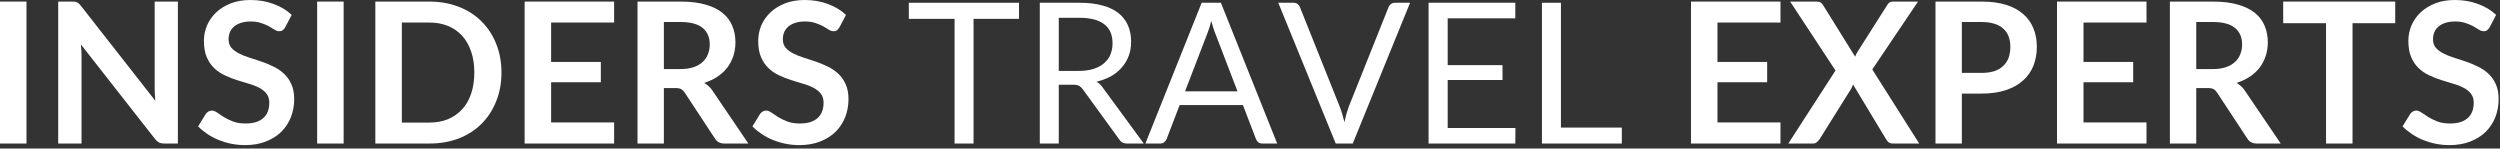
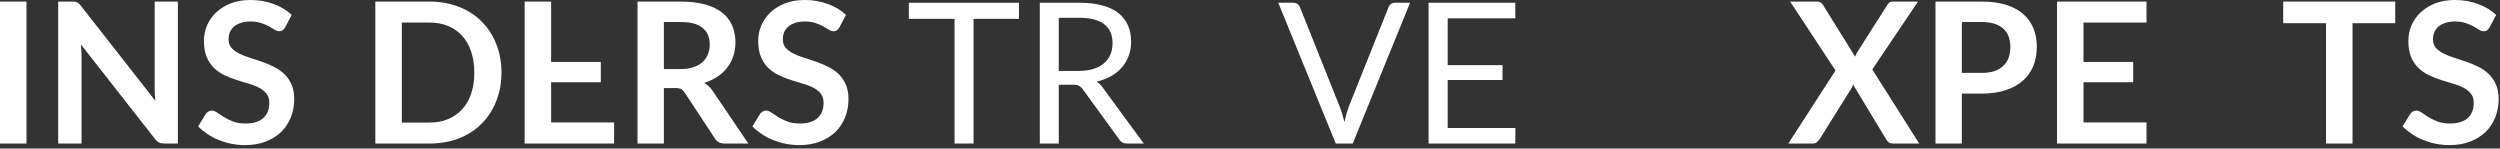
<svg xmlns="http://www.w3.org/2000/svg" width="589" height="35" viewBox="0 0 589 35" fill="none">
  <rect x="0" y="0" width="589" height="35" fill="#333333" stroke="none" />
  <path d="M6.241 33.815H0V0.373H6.241V33.815Z" fill="white" />
  <path d="M41.908 0.373V33.815H38.71C38.213 33.815 37.794 33.737 37.468 33.566C37.134 33.403 36.824 33.132 36.537 32.759L19.055 10.464C19.156 11.481 19.21 12.413 19.21 13.259V33.815H13.714V0.373H16.974C17.238 0.373 17.471 0.388 17.657 0.404C17.844 0.427 18.007 0.481 18.154 0.559C18.294 0.621 18.441 0.714 18.589 0.838C18.729 0.963 18.884 1.141 19.055 1.366L36.599 23.754C36.552 23.219 36.513 22.691 36.474 22.171C36.451 21.635 36.443 21.146 36.443 20.711V0.373H41.908Z" fill="white" />
  <path d="M67.173 6.459C66.986 6.769 66.784 7.002 66.583 7.142C66.373 7.289 66.117 7.359 65.806 7.359C65.472 7.359 65.108 7.25 64.719 7.018C64.347 6.769 63.897 6.505 63.384 6.21C62.864 5.923 62.251 5.667 61.552 5.434C60.846 5.186 60.015 5.061 59.068 5.061C58.199 5.061 57.438 5.17 56.801 5.372C56.157 5.581 55.606 5.869 55.156 6.241C54.721 6.614 54.387 7.064 54.162 7.577C53.953 8.097 53.852 8.663 53.852 9.284C53.852 10.076 54.069 10.728 54.504 11.241C54.954 11.761 55.544 12.203 56.274 12.576C56.995 12.948 57.811 13.282 58.727 13.569C59.658 13.864 60.605 14.175 61.583 14.501C62.554 14.835 63.493 15.231 64.409 15.681C65.341 16.116 66.163 16.675 66.893 17.358C67.615 18.025 68.197 18.84 68.632 19.811C69.082 20.766 69.315 21.945 69.315 23.351C69.315 24.864 69.051 26.285 68.539 27.605C68.019 28.909 67.266 30.058 66.272 31.051C65.278 32.029 64.052 32.79 62.608 33.349C61.18 33.908 59.542 34.188 57.702 34.188C56.623 34.188 55.567 34.079 54.535 33.877C53.518 33.675 52.532 33.38 51.585 33.008C50.63 32.619 49.737 32.154 48.914 31.61C48.084 31.051 47.339 30.446 46.679 29.778L48.511 26.797C48.674 26.596 48.868 26.417 49.101 26.269C49.349 26.13 49.613 26.052 49.908 26.052C50.281 26.052 50.692 26.207 51.15 26.518C51.6 26.828 52.128 27.185 52.734 27.574C53.355 27.946 54.077 28.303 54.907 28.629C55.73 28.94 56.724 29.095 57.888 29.095C59.666 29.095 61.032 28.684 61.987 27.853C62.957 27.007 63.446 25.796 63.446 24.22C63.446 23.335 63.229 22.621 62.794 22.078C62.36 21.519 61.777 21.053 61.056 20.68C60.326 20.292 59.503 19.966 58.571 19.718C57.64 19.454 56.693 19.159 55.746 18.848C54.791 18.538 53.852 18.165 52.92 17.73C52.004 17.296 51.189 16.737 50.467 16.053C49.737 15.355 49.147 14.485 48.697 13.445C48.262 12.413 48.045 11.132 48.045 9.595C48.045 8.376 48.278 7.188 48.759 6.024C49.256 4.867 49.97 3.843 50.902 2.95C51.833 2.065 52.967 1.351 54.317 0.807C55.684 0.272 57.244 0 59.006 0C60.97 0 62.779 0.311 64.44 0.932C66.117 1.537 67.545 2.391 68.725 3.509L67.173 6.459Z" fill="white" />
-   <path d="M80.961 33.815H74.72V0.373H80.961V33.815Z" fill="white" />
  <path d="M118.147 17.078C118.147 19.547 117.728 21.798 116.905 23.847C116.097 25.897 114.948 27.667 113.458 29.157C111.983 30.632 110.205 31.781 108.117 32.604C106.021 33.411 103.708 33.815 101.162 33.815H88.431V0.373H101.162C103.708 0.373 106.021 0.792 108.117 1.615C110.205 2.422 111.983 3.571 113.458 5.061C114.948 6.536 116.097 8.291 116.905 10.34C117.728 12.389 118.147 14.641 118.147 17.078ZM111.75 17.078C111.75 15.262 111.502 13.624 111.005 12.172C110.524 10.705 109.825 9.463 108.893 8.446C107.977 7.437 106.875 6.66 105.571 6.117C104.267 5.581 102.792 5.31 101.162 5.31H94.672V28.878H101.162C102.792 28.878 104.267 28.614 105.571 28.07C106.875 27.511 107.977 26.735 108.893 25.741C109.825 24.732 110.524 23.498 111.005 22.046C111.502 20.579 111.75 18.926 111.75 17.078Z" fill="white" />
-   <path d="M129.846 5.31V14.594H141.552V19.376H129.846V28.847H144.688V33.815H123.604V0.373H144.688V5.31H129.846Z" fill="white" />
+   <path d="M129.846 5.31V14.594H141.552V19.376H129.846V28.847H144.688V33.815H123.604V0.373H144.688H129.846Z" fill="white" />
  <path d="M160.322 16.271C161.479 16.271 162.496 16.131 163.365 15.836C164.234 15.549 164.949 15.145 165.508 14.625C166.082 14.113 166.509 13.499 166.781 12.793C167.068 12.094 167.215 11.318 167.215 10.464C167.215 8.772 166.641 7.468 165.508 6.552C164.39 5.644 162.682 5.186 160.384 5.186H156.409V16.271H160.322ZM176.313 33.815H170.693C169.637 33.815 168.869 33.403 168.395 32.573L161.347 21.86C161.075 21.449 160.788 21.161 160.477 20.991C160.167 20.828 159.701 20.742 159.08 20.742H156.409V33.815H150.199V0.373H160.384C162.659 0.373 164.607 0.613 166.222 1.087C167.852 1.545 169.187 2.197 170.227 3.043C171.283 3.897 172.044 4.906 172.525 6.086C173.022 7.266 173.27 8.57 173.27 9.998C173.27 11.116 173.1 12.188 172.774 13.197C172.44 14.19 171.966 15.106 171.345 15.929C170.724 16.737 169.948 17.451 169.016 18.072C168.1 18.677 167.068 19.159 165.911 19.531C166.299 19.764 166.664 20.028 166.998 20.339C167.347 20.649 167.658 21.022 167.93 21.456L176.313 33.815Z" fill="white" />
  <path d="M197.761 6.459C197.575 6.769 197.373 7.002 197.171 7.142C196.962 7.289 196.706 7.359 196.395 7.359C196.061 7.359 195.697 7.25 195.308 7.018C194.936 6.769 194.486 6.505 193.973 6.21C193.453 5.923 192.84 5.667 192.141 5.434C191.435 5.186 190.604 5.061 189.657 5.061C188.788 5.061 188.027 5.17 187.39 5.372C186.746 5.581 186.195 5.869 185.745 6.241C185.31 6.614 184.976 7.064 184.751 7.577C184.541 8.097 184.44 8.663 184.44 9.284C184.44 10.076 184.658 10.728 185.093 11.241C185.543 11.761 186.133 12.203 186.862 12.576C187.584 12.948 188.399 13.282 189.315 13.569C190.247 13.864 191.194 14.175 192.172 14.501C193.143 14.835 194.082 15.231 194.998 15.681C195.929 16.116 196.752 16.675 197.482 17.358C198.204 18.025 198.786 18.84 199.221 19.811C199.671 20.766 199.904 21.945 199.904 23.351C199.904 24.864 199.64 26.285 199.128 27.605C198.608 28.909 197.855 30.058 196.861 31.051C195.867 32.029 194.641 32.79 193.197 33.349C191.769 33.908 190.131 34.188 188.291 34.188C187.212 34.188 186.156 34.079 185.124 33.877C184.107 33.675 183.121 33.38 182.174 33.008C181.219 32.619 180.326 32.154 179.503 31.61C178.673 31.051 177.927 30.446 177.268 29.778L179.1 26.797C179.263 26.596 179.457 26.417 179.69 26.269C179.938 26.13 180.202 26.052 180.497 26.052C180.87 26.052 181.281 26.207 181.739 26.518C182.189 26.828 182.717 27.185 183.323 27.574C183.944 27.946 184.666 28.303 185.496 28.629C186.319 28.94 187.313 29.095 188.477 29.095C190.255 29.095 191.621 28.684 192.576 27.853C193.546 27.007 194.035 25.796 194.035 24.22C194.035 23.335 193.818 22.621 193.383 22.078C192.948 21.519 192.366 21.053 191.644 20.68C190.915 20.292 190.092 19.966 189.16 19.718C188.229 19.454 187.282 19.159 186.335 18.848C185.38 18.538 184.44 18.165 183.509 17.73C182.593 17.296 181.778 16.737 181.056 16.053C180.326 15.355 179.736 14.485 179.286 13.445C178.851 12.413 178.634 11.132 178.634 9.595C178.634 8.376 178.867 7.188 179.348 6.024C179.845 4.867 180.559 3.843 181.491 2.95C182.422 2.065 183.555 1.351 184.906 0.807C186.272 0.272 187.833 0 189.595 0C191.559 0 193.368 0.311 195.029 0.932C196.706 1.537 198.134 2.391 199.314 3.509L197.761 6.459Z" fill="white" />
  <path d="M240.079 4.44H229.366V33.815H224.895V4.44H214.12V0.652H240.079V4.44Z" fill="white" />
  <path d="M254.166 16.706C255.47 16.706 256.619 16.55 257.612 16.24C258.606 15.929 259.429 15.487 260.097 14.905C260.78 14.33 261.284 13.647 261.618 12.855C261.944 12.048 262.115 11.163 262.115 10.185C262.115 8.198 261.463 6.707 260.159 5.713C258.87 4.704 256.937 4.192 254.352 4.192H249.446V16.706H254.166ZM269.474 33.815H265.5C264.692 33.815 264.087 33.497 263.699 32.852L255.097 21.022C254.826 20.649 254.538 20.385 254.228 20.214C253.933 20.051 253.483 19.966 252.862 19.966H249.446V33.815H244.975V0.652H254.352C256.44 0.652 258.249 0.869 259.786 1.304C261.315 1.723 262.581 2.329 263.574 3.136C264.568 3.944 265.298 4.922 265.779 6.055C266.253 7.173 266.493 8.438 266.493 9.843C266.493 11.023 266.307 12.126 265.934 13.135C265.562 14.152 265.018 15.06 264.32 15.867C263.636 16.675 262.783 17.373 261.773 17.948C260.756 18.507 259.608 18.941 258.327 19.252C258.901 19.562 259.398 20.028 259.817 20.649L269.474 33.815Z" fill="white" />
-   <path d="M291.557 21.519L286.372 8.011C286.201 7.623 286.038 7.165 285.875 6.645C285.704 6.109 285.541 5.543 285.378 4.937C285.068 6.179 284.734 7.219 284.385 8.042L279.199 21.519H291.557ZM300.904 33.815H297.457C297.038 33.815 296.712 33.722 296.464 33.535C296.215 33.334 296.029 33.07 295.905 32.759L292.831 24.748H277.926L274.852 32.759C274.743 33.031 274.557 33.279 274.293 33.504C274.044 33.714 273.718 33.815 273.33 33.815H269.853L283.111 0.652H287.645L300.904 33.815Z" fill="white" />
  <path d="M332.214 0.652L318.707 33.815H314.701L301.163 0.652H304.765C305.153 0.652 305.479 0.761 305.728 0.963C305.976 1.172 306.162 1.428 306.287 1.739L315.633 25.12C315.835 25.641 316.037 26.207 316.223 26.828C316.409 27.449 316.58 28.102 316.751 28.785C316.891 28.102 317.046 27.449 317.217 26.828C317.403 26.207 317.589 25.641 317.776 25.12L327.122 1.739C327.2 1.475 327.378 1.227 327.65 0.994C327.914 0.769 328.248 0.652 328.644 0.652H332.214Z" fill="white" />
  <path d="M357.035 30.151L357.004 33.815H336.572V0.652H357.004V4.316H341.075V15.339H353.992V18.848H341.075V30.151H357.035Z" fill="white" />
-   <path d="M382.099 30.058V33.815H363.282V0.652H367.754V30.058H382.099Z" fill="white" />
-   <path d="M404.637 5.31V14.594H416.343V19.376H404.637V28.847H419.479V33.815H398.396V0.373H419.479V5.31H404.637Z" fill="white" />
  <path d="M452.162 33.815H445.983C445.548 33.815 445.191 33.714 444.927 33.505C444.679 33.279 444.477 33.031 444.337 32.759L436.574 19.904C436.45 20.3 436.303 20.634 436.14 20.898L428.718 32.759C428.532 33.008 428.315 33.248 428.066 33.474C427.833 33.706 427.523 33.815 427.135 33.815H421.328L432.444 16.613L421.763 0.373H427.973C428.408 0.373 428.718 0.435 428.905 0.559C429.106 0.668 429.293 0.854 429.464 1.118L437.071 13.352C437.211 12.98 437.397 12.599 437.63 12.203L444.617 1.211C444.78 0.924 444.958 0.714 445.144 0.59C445.346 0.45 445.61 0.373 445.921 0.373H451.883L441.108 16.364L452.162 33.815Z" fill="white" />
  <path d="M466.869 17.172C468.002 17.172 468.996 17.04 469.85 16.768C470.696 16.481 471.402 16.069 471.961 15.526C472.536 14.99 472.963 14.346 473.234 13.601C473.498 12.84 473.638 11.978 473.638 11.023C473.638 10.138 473.498 9.331 473.234 8.601C472.963 7.879 472.551 7.266 471.992 6.769C471.433 6.257 470.727 5.861 469.881 5.589C469.027 5.325 468.026 5.186 466.869 5.186H462.211V17.172H466.869ZM466.869 0.373C469.105 0.373 471.038 0.637 472.676 1.149C474.306 1.669 475.656 2.407 476.712 3.354C477.783 4.285 478.583 5.419 479.103 6.738C479.616 8.042 479.879 9.471 479.879 11.023C479.879 12.638 479.608 14.129 479.072 15.495C478.529 16.846 477.714 18.002 476.619 18.973C475.54 19.951 474.182 20.704 472.551 21.239C470.937 21.783 469.043 22.047 466.869 22.047H462.211V33.815H456.001V0.373H466.869Z" fill="white" />
  <path d="M490.871 5.31V14.594H502.578V19.376H490.871V28.847H505.714V33.815H484.63V0.373H505.714V5.31H490.871Z" fill="white" />
-   <path d="M521.347 16.271C522.504 16.271 523.521 16.131 524.39 15.836C525.26 15.549 525.974 15.145 526.533 14.625C527.107 14.113 527.534 13.499 527.806 12.793C528.093 12.094 528.241 11.318 528.241 10.464C528.241 8.772 527.666 7.468 526.533 6.552C525.415 5.644 523.707 5.186 521.409 5.186H517.435V16.271H521.347ZM537.339 33.815H531.718C530.663 33.815 529.894 33.403 529.421 32.573L522.372 21.86C522.1 21.449 521.813 21.161 521.503 20.991C521.192 20.828 520.726 20.742 520.105 20.742H517.435V33.815H511.225V0.373H521.409C523.684 0.373 525.632 0.613 527.247 1.087C528.877 1.545 530.212 2.197 531.253 3.043C532.308 3.897 533.069 4.906 533.551 6.086C534.047 7.266 534.296 8.57 534.296 9.998C534.296 11.116 534.125 12.188 533.799 13.197C533.465 14.19 532.992 15.106 532.371 15.929C531.75 16.737 530.973 17.451 530.042 18.072C529.126 18.677 528.093 19.159 526.937 19.531C527.325 19.764 527.69 20.028 528.023 20.339C528.373 20.649 528.683 21.022 528.955 21.456L537.339 33.815Z" fill="white" />
  <path d="M564.315 5.465H554.255V33.815H548.014V5.465H537.922V0.373H564.315V5.465Z" fill="white" />
  <path d="M586.538 6.459C586.352 6.769 586.15 7.002 585.948 7.142C585.738 7.289 585.482 7.359 585.172 7.359C584.838 7.359 584.473 7.25 584.085 7.018C583.712 6.769 583.262 6.505 582.75 6.21C582.229 5.923 581.616 5.667 580.918 5.434C580.211 5.186 579.38 5.061 578.433 5.061C577.564 5.061 576.803 5.17 576.167 5.372C575.522 5.581 574.971 5.869 574.521 6.241C574.086 6.614 573.752 7.064 573.527 7.577C573.318 8.097 573.217 8.663 573.217 9.284C573.217 10.076 573.434 10.728 573.869 11.241C574.319 11.761 574.909 12.203 575.639 12.576C576.361 12.948 577.176 13.282 578.092 13.569C579.023 13.864 579.97 14.175 580.949 14.501C581.919 14.835 582.858 15.231 583.774 15.681C584.706 16.116 585.529 16.675 586.258 17.358C586.98 18.025 587.563 18.84 587.997 19.811C588.447 20.766 588.68 21.945 588.68 23.351C588.68 24.864 588.416 26.285 587.904 27.605C587.384 28.909 586.631 30.058 585.637 31.051C584.644 32.029 583.417 32.79 581.973 33.349C580.545 33.908 578.907 34.188 577.067 34.188C575.988 34.188 574.932 34.079 573.9 33.877C572.883 33.675 571.897 33.38 570.95 33.008C569.995 32.619 569.102 32.154 568.28 31.61C567.449 31.051 566.704 30.446 566.044 29.778L567.876 26.797C568.039 26.596 568.233 26.417 568.466 26.269C568.714 26.13 568.978 26.052 569.273 26.052C569.646 26.052 570.057 26.207 570.515 26.518C570.966 26.828 571.493 27.185 572.099 27.574C572.72 27.946 573.442 28.303 574.273 28.629C575.095 28.94 576.089 29.095 577.253 29.095C579.031 29.095 580.397 28.684 581.352 27.853C582.323 27.007 582.812 25.796 582.812 24.22C582.812 23.335 582.594 22.621 582.16 22.078C581.725 21.519 581.143 21.053 580.421 20.68C579.691 20.292 578.868 19.966 577.937 19.718C577.005 19.454 576.058 19.159 575.111 18.848C574.156 18.538 573.217 18.165 572.285 17.73C571.369 17.296 570.554 16.737 569.832 16.053C569.102 15.355 568.513 14.485 568.062 13.445C567.628 12.413 567.41 11.132 567.41 9.595C567.41 8.376 567.643 7.188 568.124 6.024C568.621 4.867 569.335 3.843 570.267 2.95C571.198 2.065 572.332 1.351 573.683 0.807C575.049 0.272 576.609 0 578.371 0C580.335 0 582.144 0.311 583.805 0.932C585.482 1.537 586.91 2.391 588.09 3.509L586.538 6.459Z" fill="white" />
</svg>